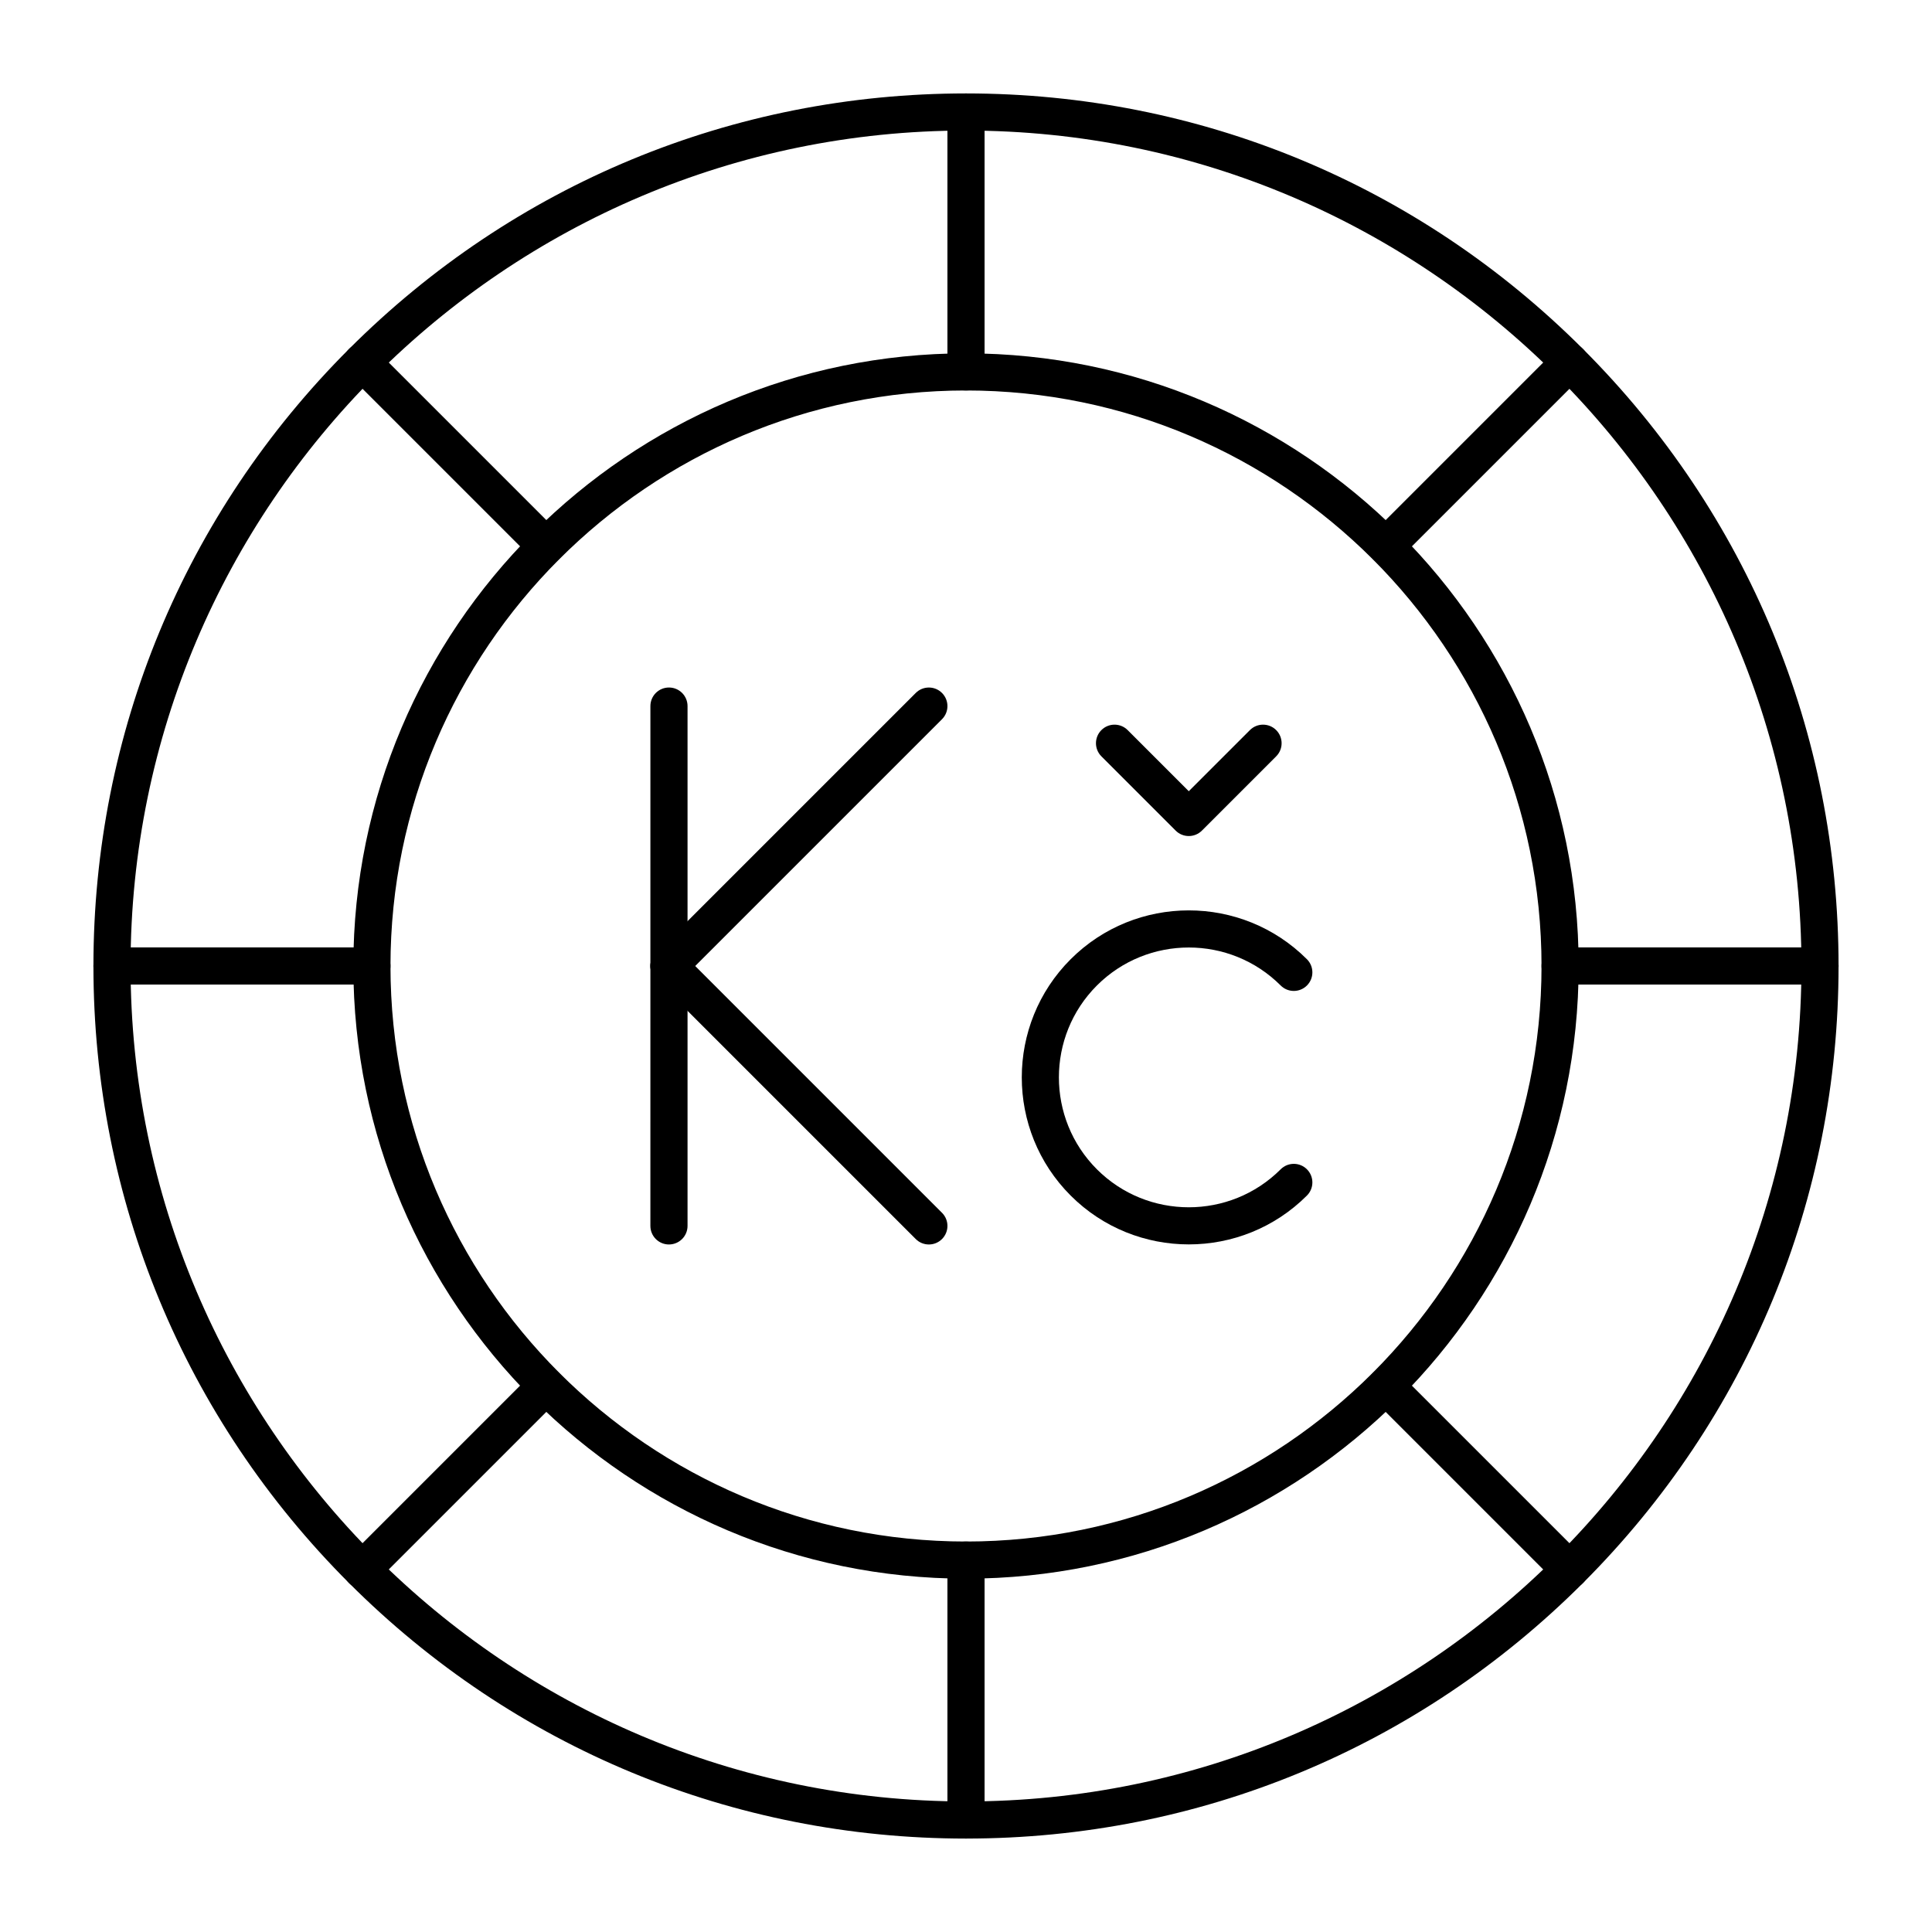
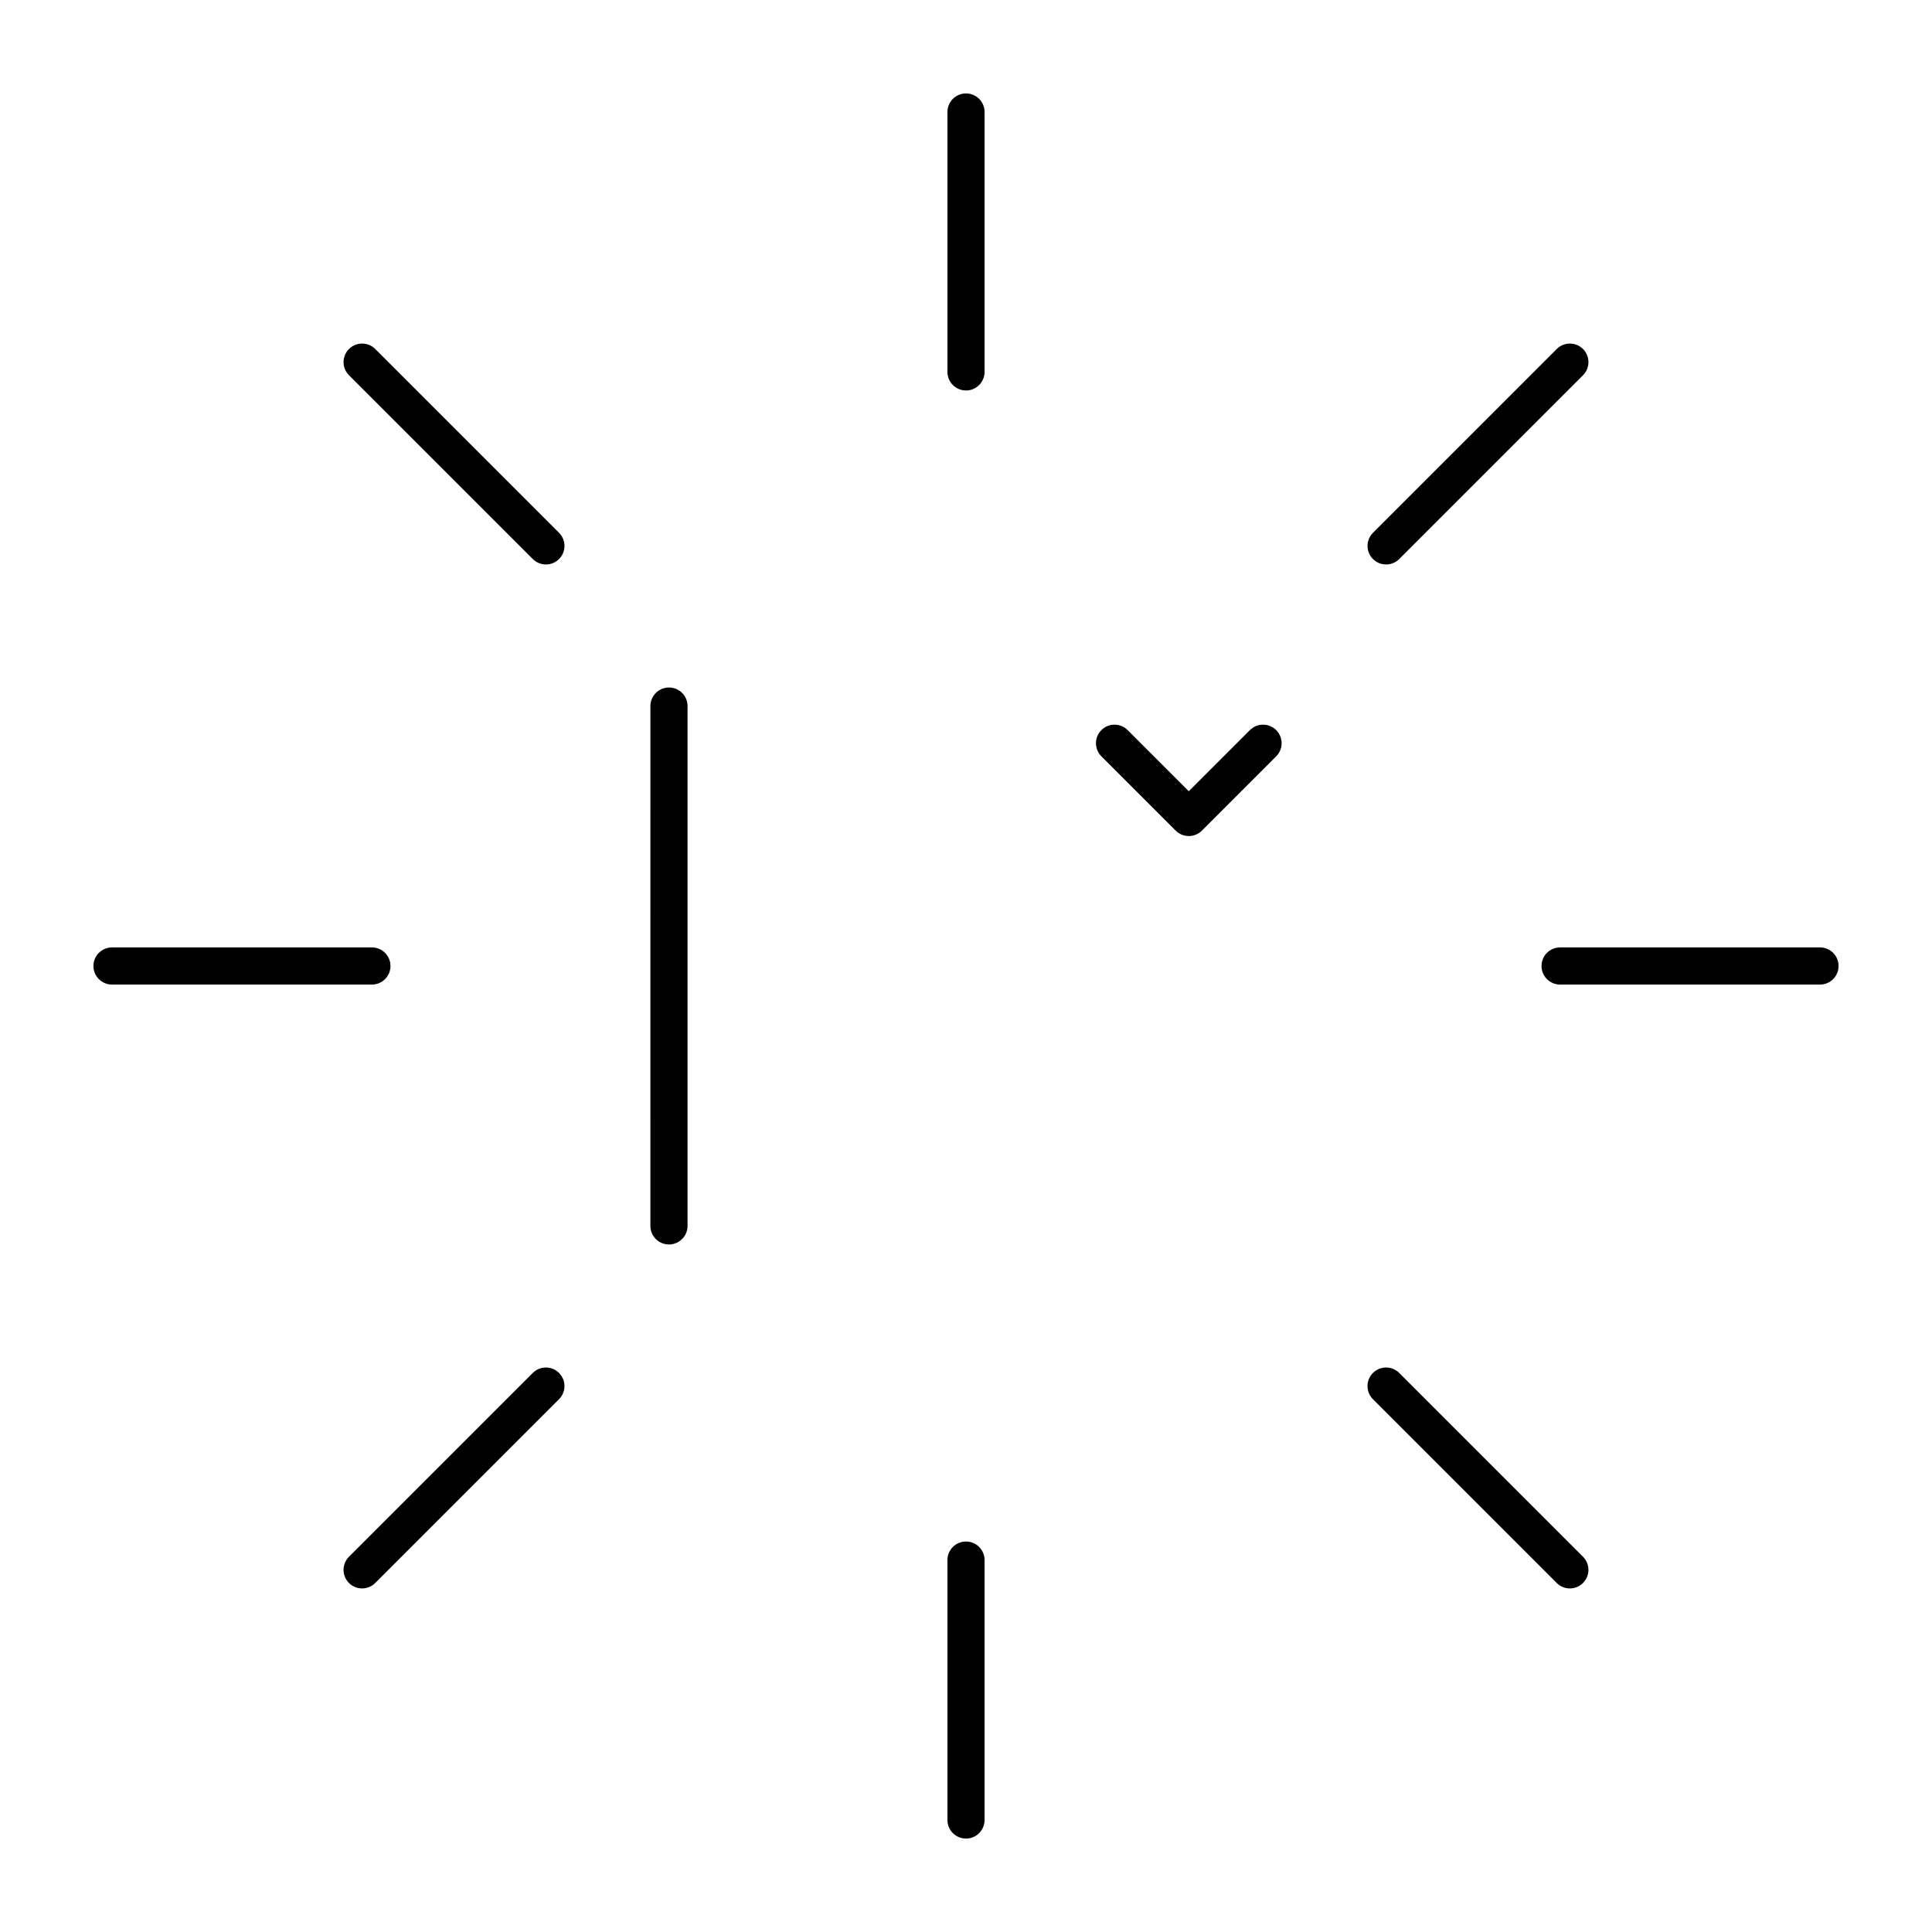
<svg xmlns="http://www.w3.org/2000/svg" fill="#000000" width="800px" height="800px" version="1.1" viewBox="144 144 512 512">
  <g>
-     <path d="m400 631.24c-61.766 0-119.84-24.055-163.51-67.73-43.676-43.672-67.73-101.74-67.73-163.51 0-61.77 24.055-119.84 67.73-163.51s101.74-67.73 163.51-67.73c61.766 0 119.84 24.055 163.51 67.73s67.727 101.74 67.727 163.51c0 61.766-24.055 119.84-67.73 163.51-43.672 43.676-101.74 67.727-163.51 67.727zm0-452.64c-122.08 0-221.4 99.32-221.4 221.4s99.32 221.4 221.4 221.4 221.4-99.32 221.4-221.4c-0.004-122.08-99.324-221.4-221.4-221.4z" />
-     <path d="m400 562.36c-89.527 0-162.36-72.836-162.36-162.36-0.004-89.527 72.832-162.36 162.36-162.36s162.36 72.836 162.36 162.36c0 89.527-72.836 162.36-162.36 162.36zm0-314.88c-84.102 0-152.52 68.422-152.52 152.52 0 84.102 68.418 152.52 152.52 152.52s152.52-68.418 152.52-152.52c0-84.098-68.422-152.52-152.52-152.52z" />
    <path d="m400 247.48c-2.719 0-4.922-2.203-4.922-4.922v-68.875c0-2.719 2.203-4.922 4.922-4.922s4.922 2.203 4.922 4.922v68.879c-0.004 2.715-2.207 4.918-4.922 4.918z" />
    <path d="m400 631.24c-2.719 0-4.922-2.203-4.922-4.922v-68.879c0-2.719 2.203-4.922 4.922-4.922s4.922 2.203 4.922 4.922v68.879c-0.004 2.719-2.207 4.922-4.922 4.922z" />
    <path d="m511.33 293.59c-1.258 0-2.519-0.48-3.477-1.441-1.922-1.922-1.922-5.039 0-6.957l48.703-48.703c1.918-1.922 5.039-1.922 6.957 0 1.922 1.922 1.922 5.039 0 6.957l-48.707 48.707c-0.961 0.957-2.219 1.438-3.477 1.438z" />
    <path d="m239.96 564.95c-1.258 0-2.519-0.48-3.477-1.441-1.922-1.922-1.922-5.035 0-6.957l48.707-48.707c1.918-1.922 5.039-1.922 6.957 0 1.922 1.922 1.922 5.035 0 6.957l-48.707 48.707c-0.961 0.957-2.219 1.441-3.481 1.441z" />
    <path d="m288.67 293.59c-1.258 0-2.519-0.48-3.477-1.441l-48.707-48.703c-1.922-1.922-1.922-5.039 0-6.957 1.918-1.922 5.039-1.922 6.957 0l48.707 48.707c1.922 1.922 1.922 5.039 0 6.957-0.961 0.957-2.223 1.438-3.481 1.438z" />
    <path d="m560.03 564.95c-1.258 0-2.519-0.48-3.477-1.441l-48.707-48.707c-1.922-1.922-1.922-5.035 0-6.957 1.918-1.922 5.039-1.922 6.957 0l48.707 48.707c1.922 1.922 1.922 5.035 0 6.957-0.961 0.957-2.223 1.441-3.481 1.441z" />
    <path d="m626.32 404.92h-68.879c-2.719 0-4.922-2.203-4.922-4.922s2.203-4.922 4.922-4.922h68.879c2.719 0 4.922 2.203 4.922 4.922-0.004 2.719-2.207 4.922-4.922 4.922z" />
    <path d="m242.56 404.92h-68.879c-2.719 0-4.922-2.203-4.922-4.922s2.203-4.922 4.922-4.922h68.879c2.719 0 4.922 2.203 4.922 4.922-0.004 2.719-2.203 4.922-4.922 4.922z" />
    <path d="m321.28 473.8c-2.719 0-4.922-2.203-4.922-4.922l0.004-137.76c0-2.719 2.203-4.922 4.922-4.922s4.922 2.203 4.922 4.922v137.76c-0.004 2.719-2.207 4.918-4.926 4.918z" />
-     <path d="m321.28 404.92c-1.258 0-2.519-0.48-3.477-1.441-1.922-1.922-1.922-5.035 0-6.957l68.879-68.879c1.918-1.922 5.039-1.922 6.957 0 1.922 1.922 1.922 5.039 0 6.957l-68.879 68.879c-0.961 0.961-2.223 1.441-3.481 1.441z" />
-     <path d="m390.16 473.8c-1.258 0-2.519-0.48-3.477-1.441l-68.879-68.879c-1.922-1.922-1.922-5.035 0-6.957 1.918-1.922 5.039-1.922 6.957 0l68.879 68.879c1.922 1.922 1.922 5.035 0 6.957-0.965 0.965-2.223 1.441-3.481 1.441z" />
-     <path d="m459.04 473.78c-11.34 0-22.68-4.316-31.309-12.949-17.266-17.266-17.266-45.355 0-62.621s45.355-17.266 62.621 0c1.922 1.922 1.922 5.035 0 6.957-1.918 1.922-5.039 1.922-6.957 0-13.426-13.426-35.277-13.426-48.707 0-13.426 13.426-13.426 35.277 0 48.707 13.426 13.426 35.277 13.426 48.707 0 1.918-1.922 5.039-1.922 6.957 0 1.922 1.922 1.922 5.035 0 6.957-8.633 8.633-19.973 12.949-31.312 12.949z" />
    <path d="m459.04 365.56c-1.258 0-2.519-0.48-3.477-1.441l-19.68-19.68c-1.922-1.922-1.922-5.039 0-6.957 1.918-1.922 5.039-1.922 6.957 0l16.199 16.199 16.203-16.199c1.918-1.922 5.039-1.922 6.957 0 1.922 1.922 1.922 5.039 0 6.957l-19.68 19.68c-0.961 0.961-2.223 1.441-3.481 1.441z" />
  </g>
</svg>